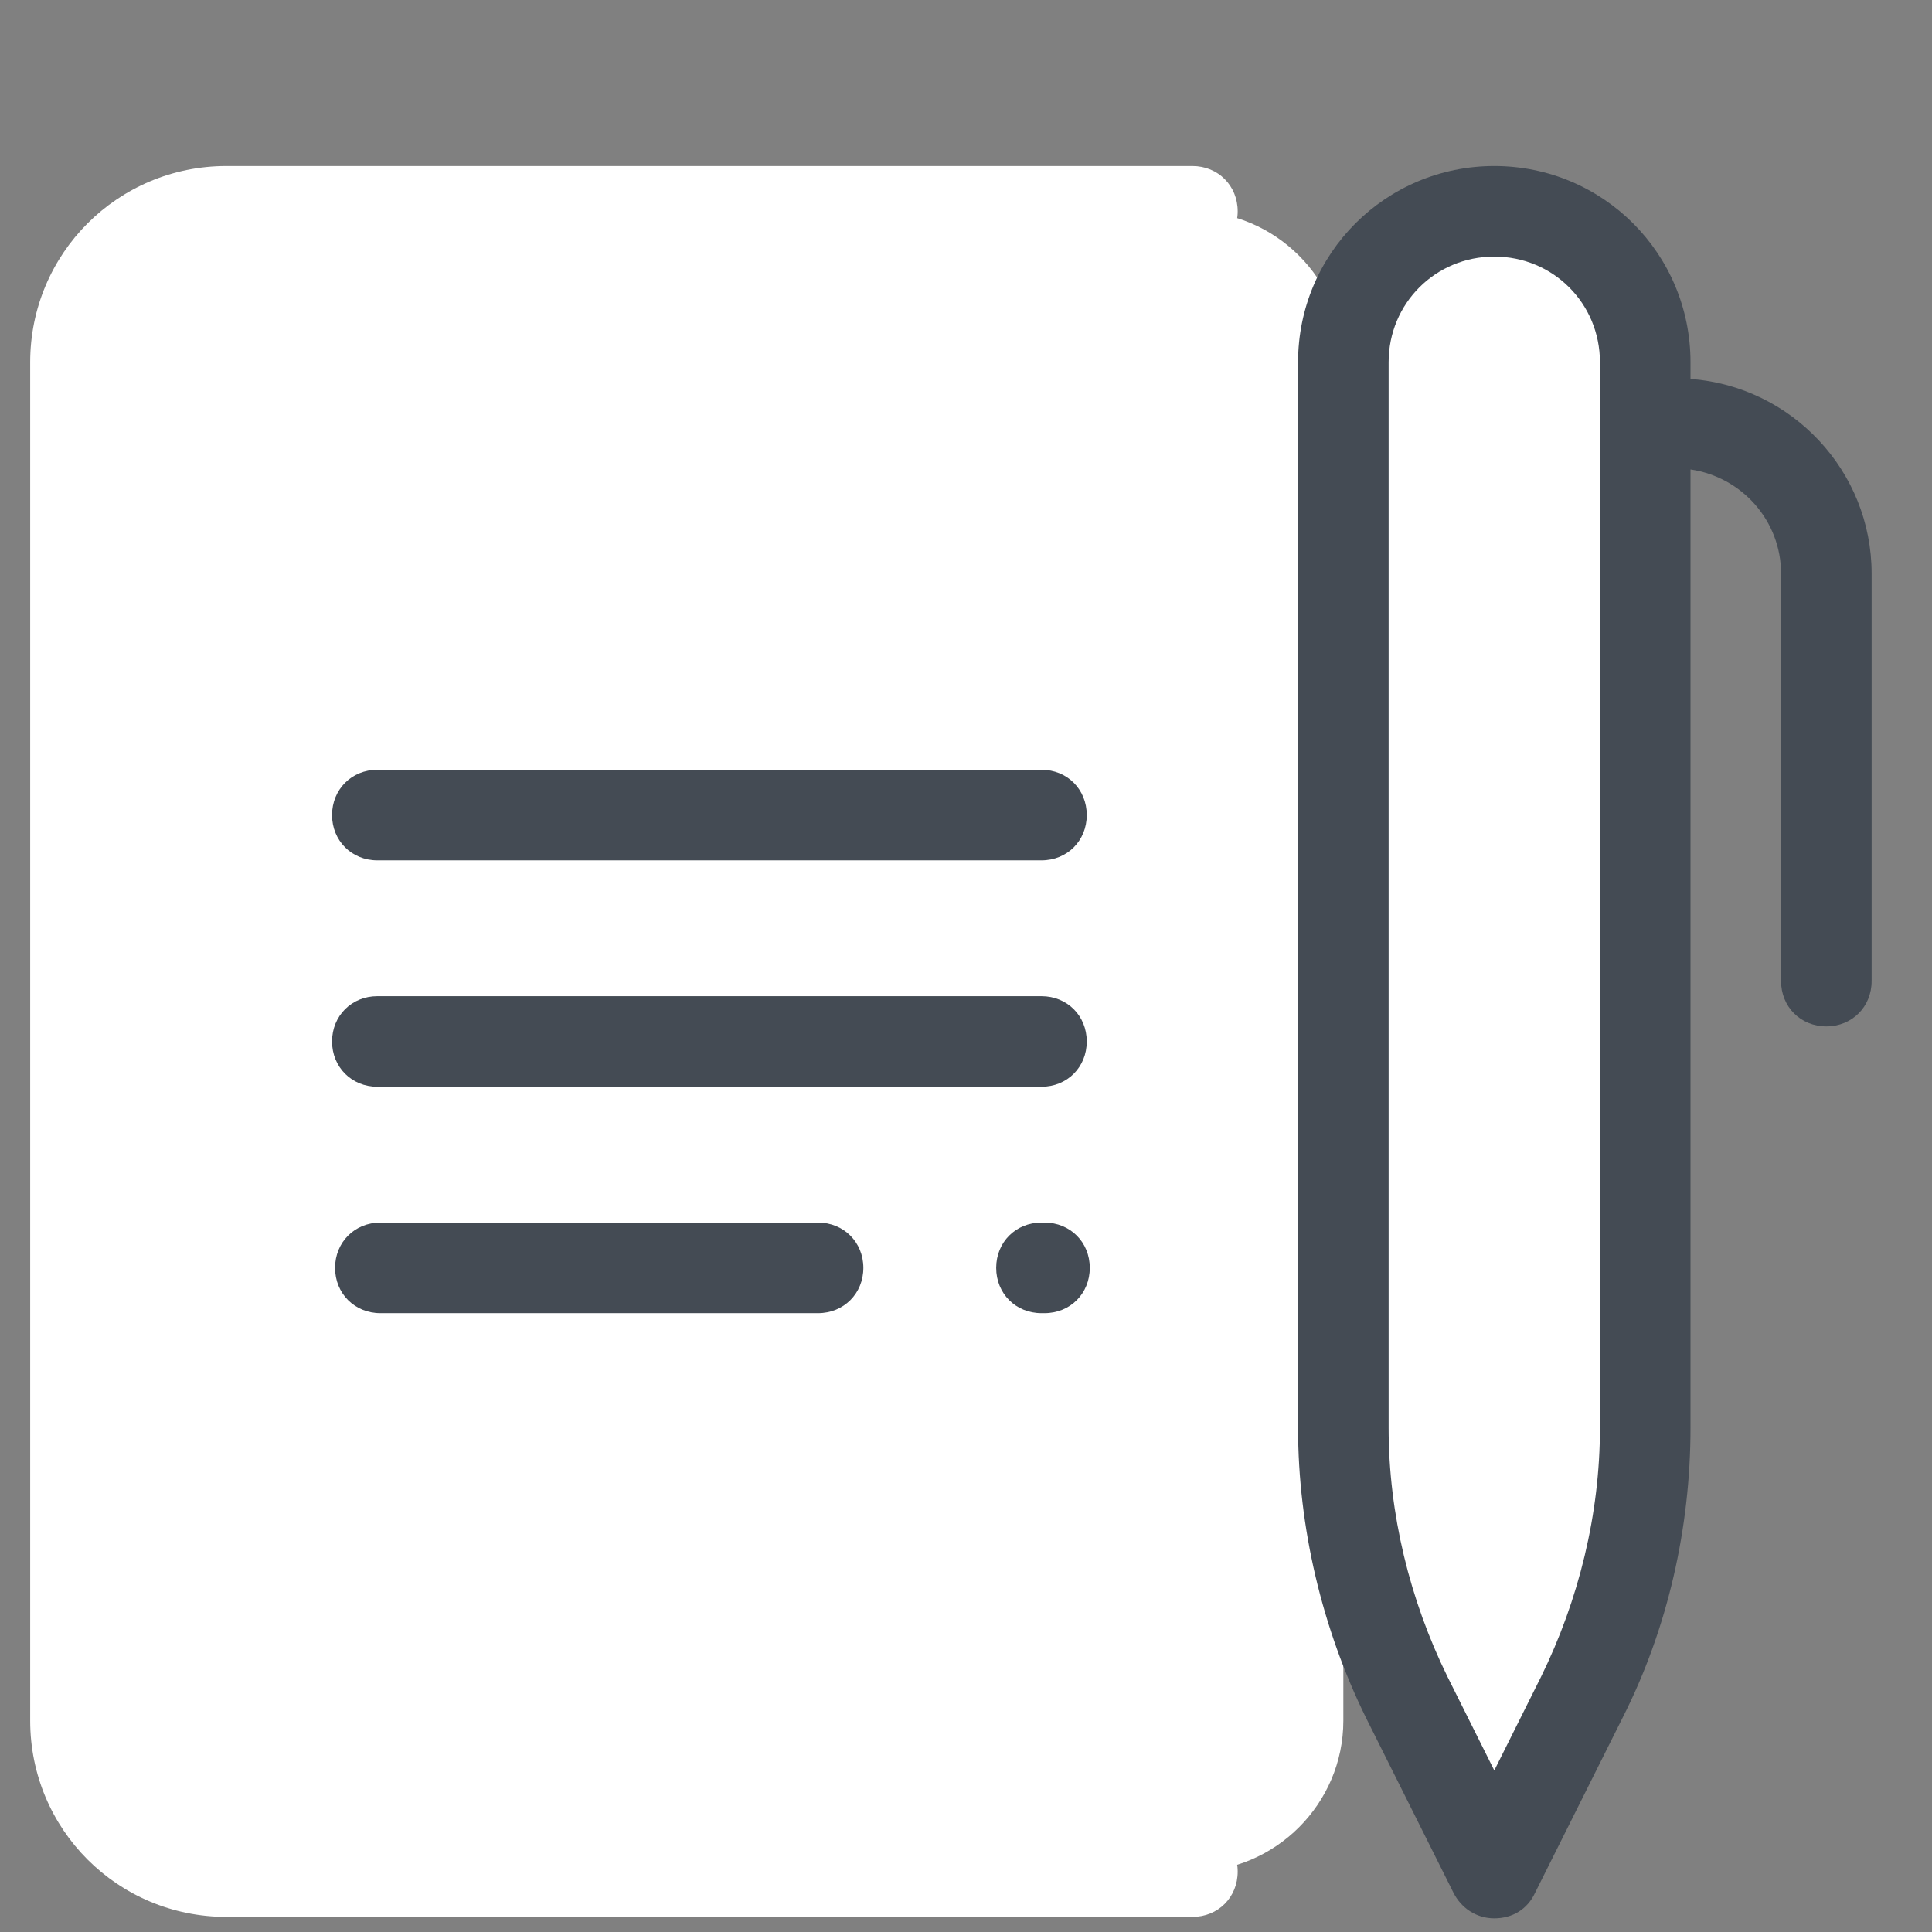
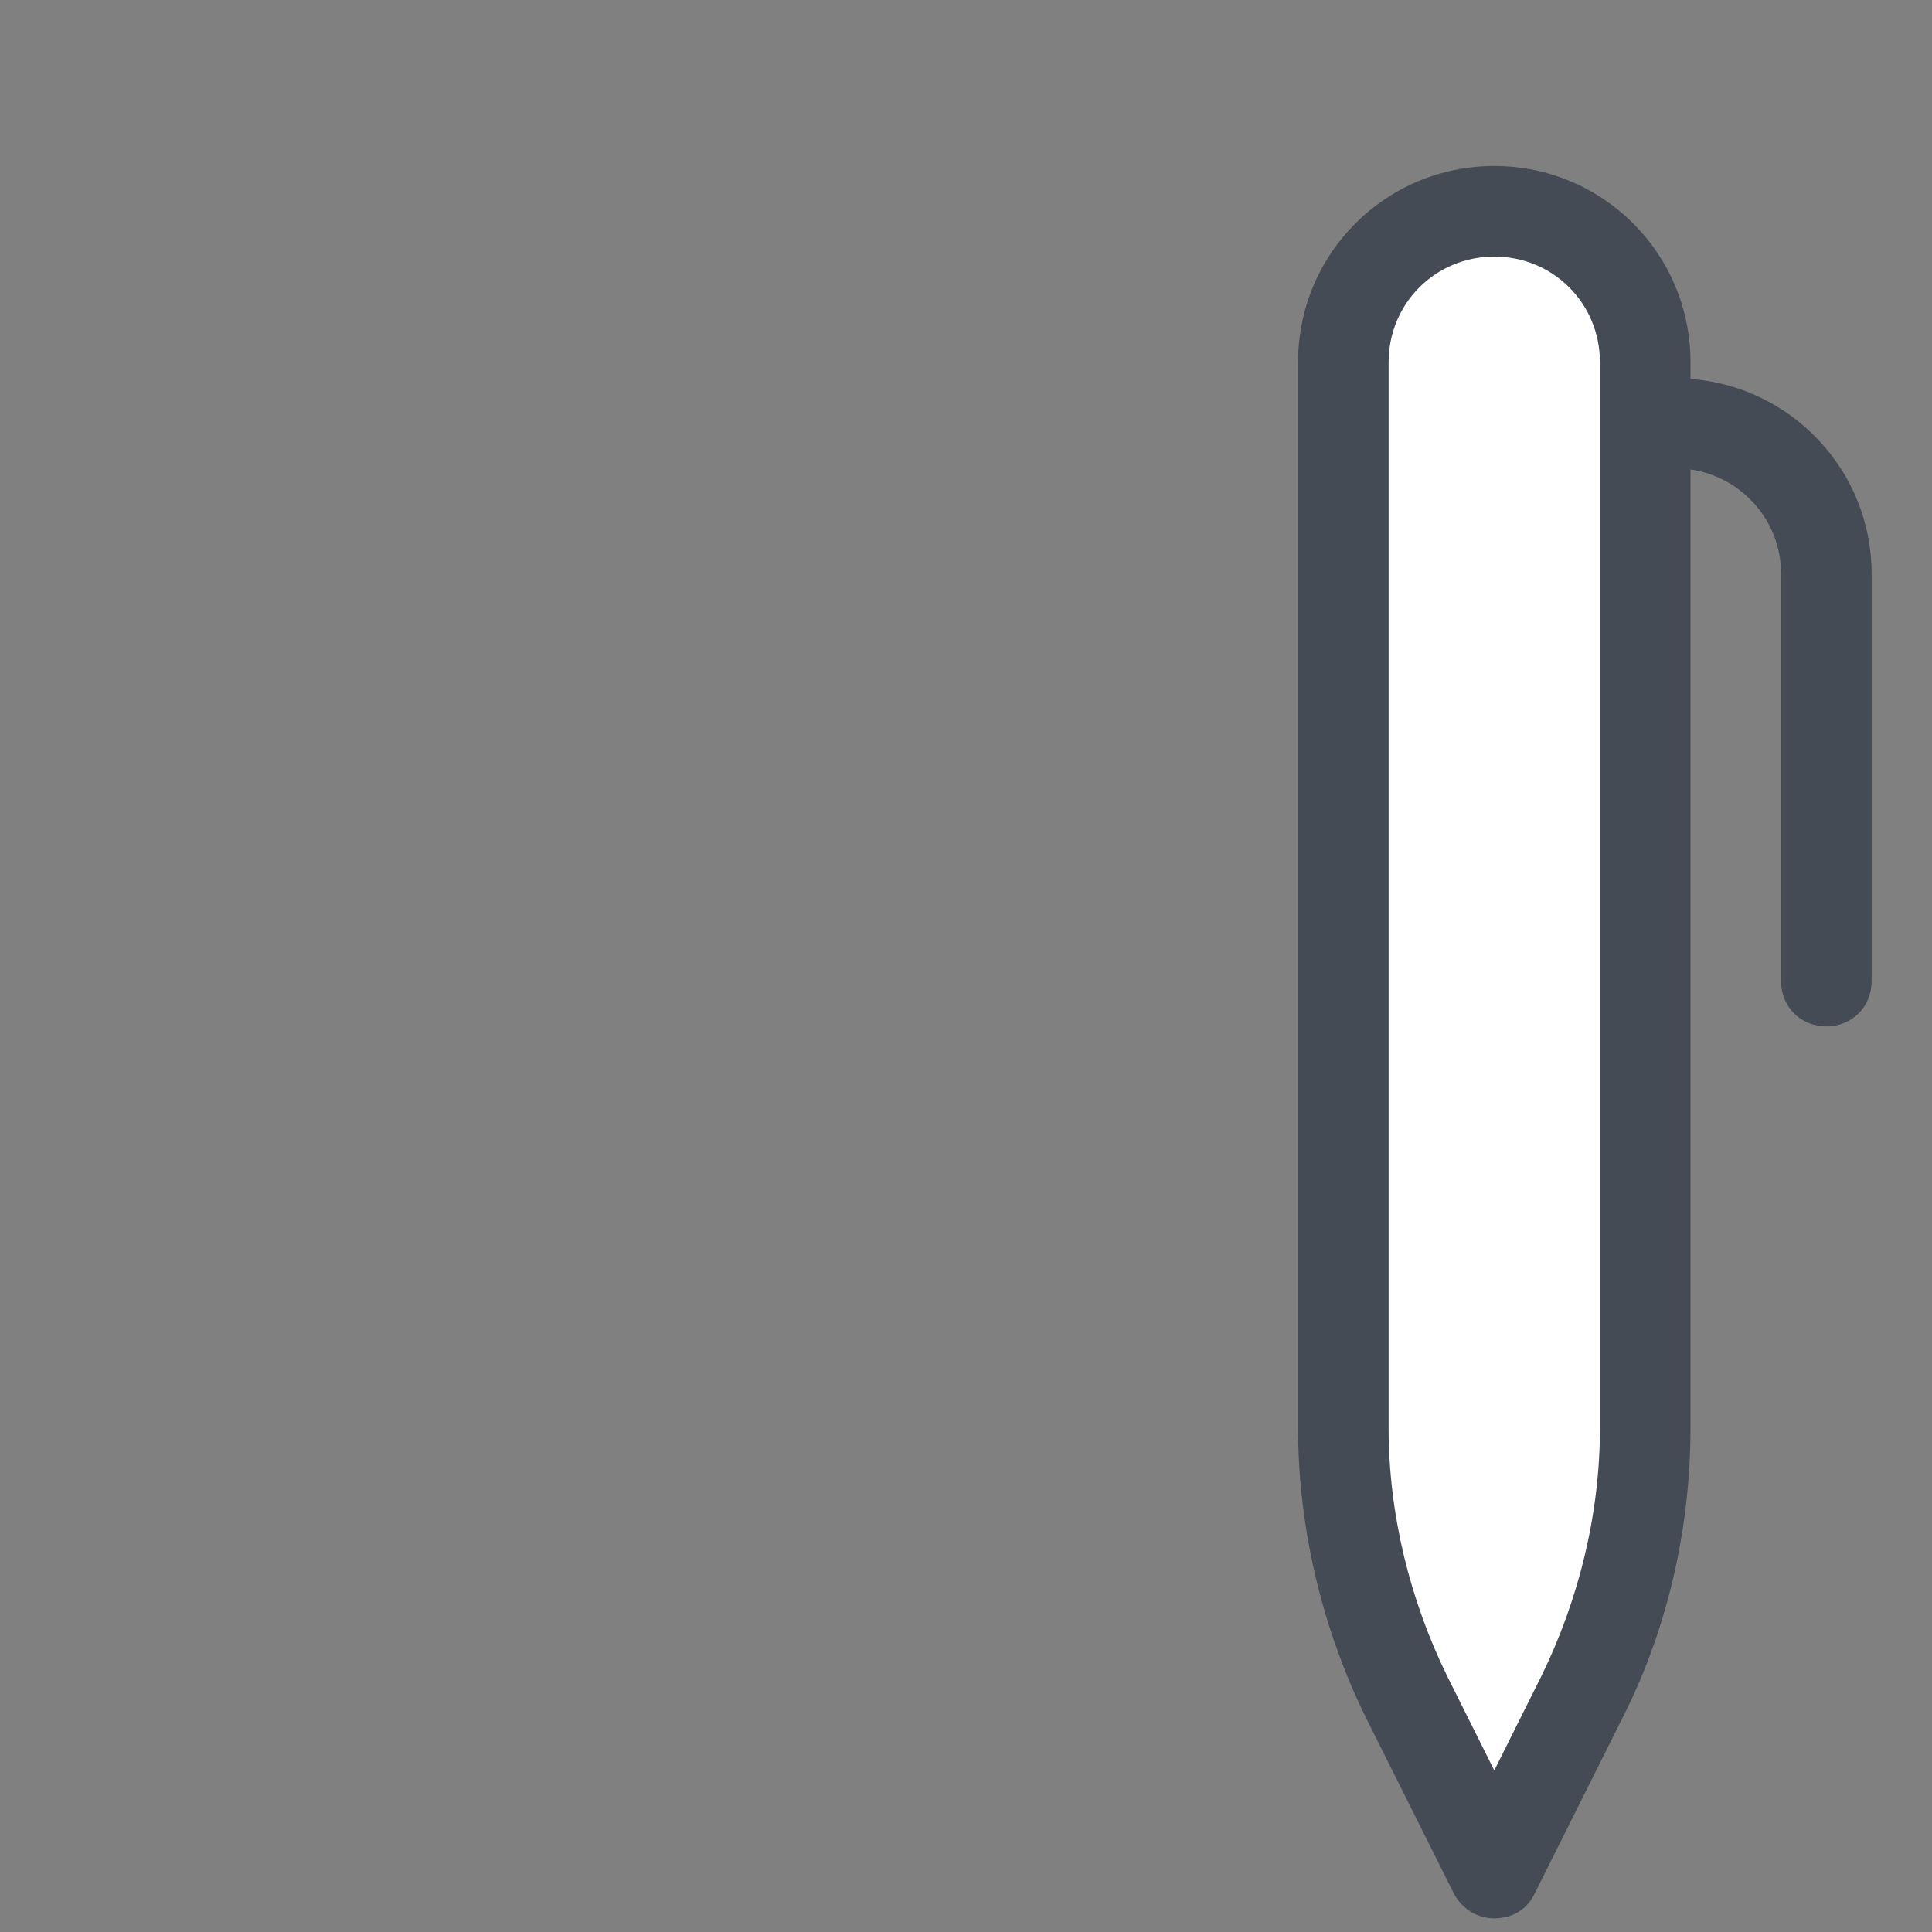
<svg xmlns="http://www.w3.org/2000/svg" width="16" height="16" viewBox="0 0 16 16" fill="none">
  <rect x="0" y="0" width="16" height="16" fill="#808080" stroke="none" />
  <path d="M13.1 14.05L12.375 15.5L11.65 14.05C11.3 13.35 11.125 12.588 11.125 11.812V3C11.125 2.312 11.688 1.75 12.375 1.75C13.062 1.75 13.625 2.312 13.625 3V11.825C13.625 12.6 13.45 13.363 13.1 14.05Z" fill="white" />
  <path d="M12.875 10.95C12.662 10.95 12.5 10.787 12.5 10.575V3.625C12.5 3.413 12.662 3.25 12.875 3.25C13.088 3.25 13.25 3.413 13.25 3.625V10.575C13.25 10.775 13.088 10.95 12.875 10.95Z" fill="white" />
-   <path d="M9.875 1.75H1.875C1.188 1.75 0.625 2.312 0.625 3V14.25C0.625 14.938 1.188 15.5 1.875 15.5H9.875C10.562 15.5 11.125 14.938 11.125 14.25V3C11.125 2.312 10.562 1.75 9.875 1.75Z" fill="white" />
-   <path d="M8.625 7.125H3.125C2.913 7.125 2.75 6.963 2.75 6.75C2.75 6.537 2.913 6.375 3.125 6.375H8.625C8.838 6.375 9 6.537 9 6.75C9 6.963 8.838 7.125 8.625 7.125ZM8.625 9H3.125C2.913 9 2.75 8.838 2.75 8.625C2.75 8.412 2.913 8.25 3.125 8.25H8.625C8.838 8.25 9 8.412 9 8.625C9 8.838 8.838 9 8.625 9ZM6.775 10.875H3.15C2.938 10.875 2.775 10.713 2.775 10.5C2.775 10.287 2.938 10.125 3.15 10.125H6.775C6.987 10.125 7.15 10.287 7.15 10.5C7.15 10.713 6.987 10.875 6.775 10.875ZM8.65 10.875H8.625C8.412 10.875 8.25 10.713 8.25 10.5C8.25 10.287 8.412 10.125 8.625 10.125H8.65C8.863 10.125 9.025 10.287 9.025 10.5C9.025 10.713 8.863 10.875 8.65 10.875Z" fill="#444B54" />
-   <path d="M9.875 15.875H1.875C0.975 15.875 0.25 15.15 0.25 14.25V3C0.25 2.1 0.975 1.375 1.875 1.375H9.875C10.088 1.375 10.25 1.538 10.25 1.75C10.25 1.962 10.088 2.125 9.875 2.125H1.875C1.387 2.125 1 2.513 1 3V14.25C1 14.738 1.387 15.125 1.875 15.125H9.875C10.088 15.125 10.25 15.287 10.25 15.5C10.25 15.713 10.088 15.875 9.875 15.875Z" fill="white" />
  <path d="M14 3.138V3C14 2.1 13.275 1.375 12.375 1.375C11.475 1.375 10.75 2.1 10.75 3V11.825C10.75 12.65 10.95 13.488 11.312 14.225L12.037 15.675C12.1 15.8 12.225 15.887 12.375 15.887C12.525 15.887 12.65 15.812 12.713 15.675L13.438 14.225C13.812 13.488 14 12.65 14 11.825V3.888C14.425 3.95 14.75 4.312 14.75 4.75V8.125C14.75 8.338 14.912 8.5 15.125 8.5C15.338 8.5 15.5 8.338 15.5 8.125V4.75C15.5 3.9 14.838 3.2 14 3.138ZM13.25 11.825C13.25 12.537 13.075 13.25 12.762 13.887L12.375 14.662L11.988 13.887C11.675 13.25 11.5 12.537 11.5 11.825V3C11.5 2.513 11.887 2.125 12.375 2.125C12.863 2.125 13.25 2.513 13.25 3V11.825Z" fill="#444B54" />
</svg>